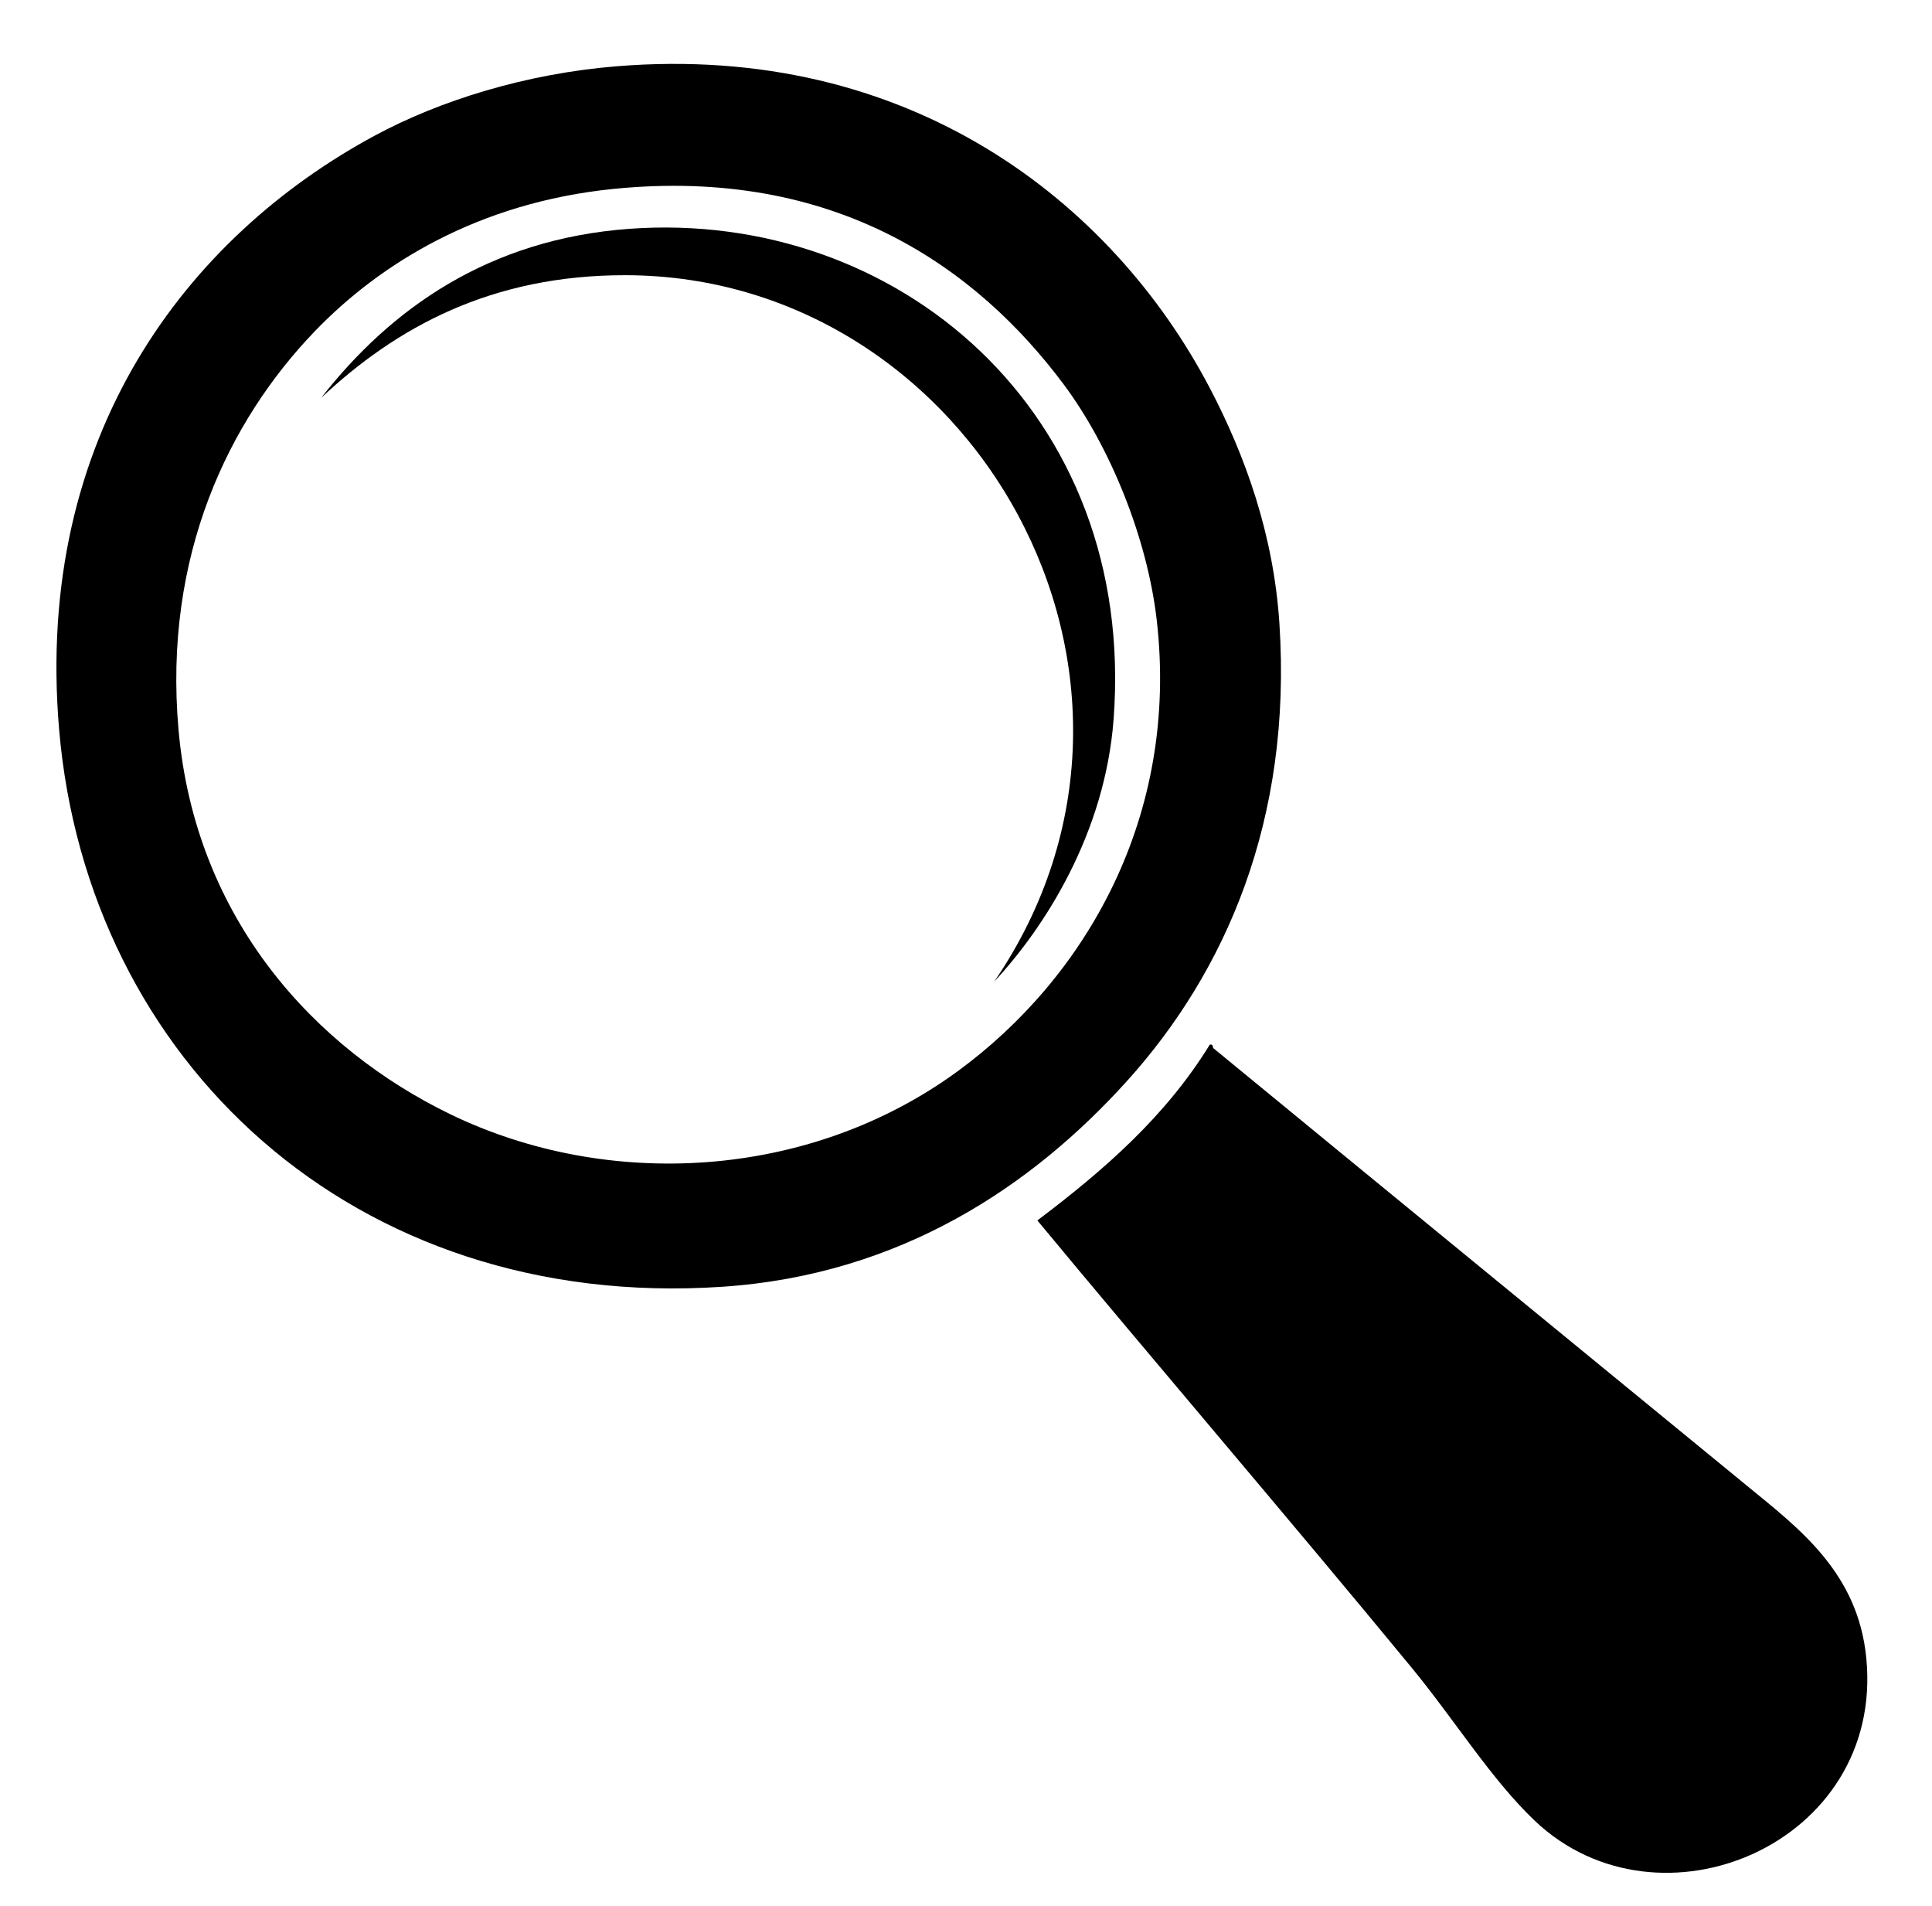
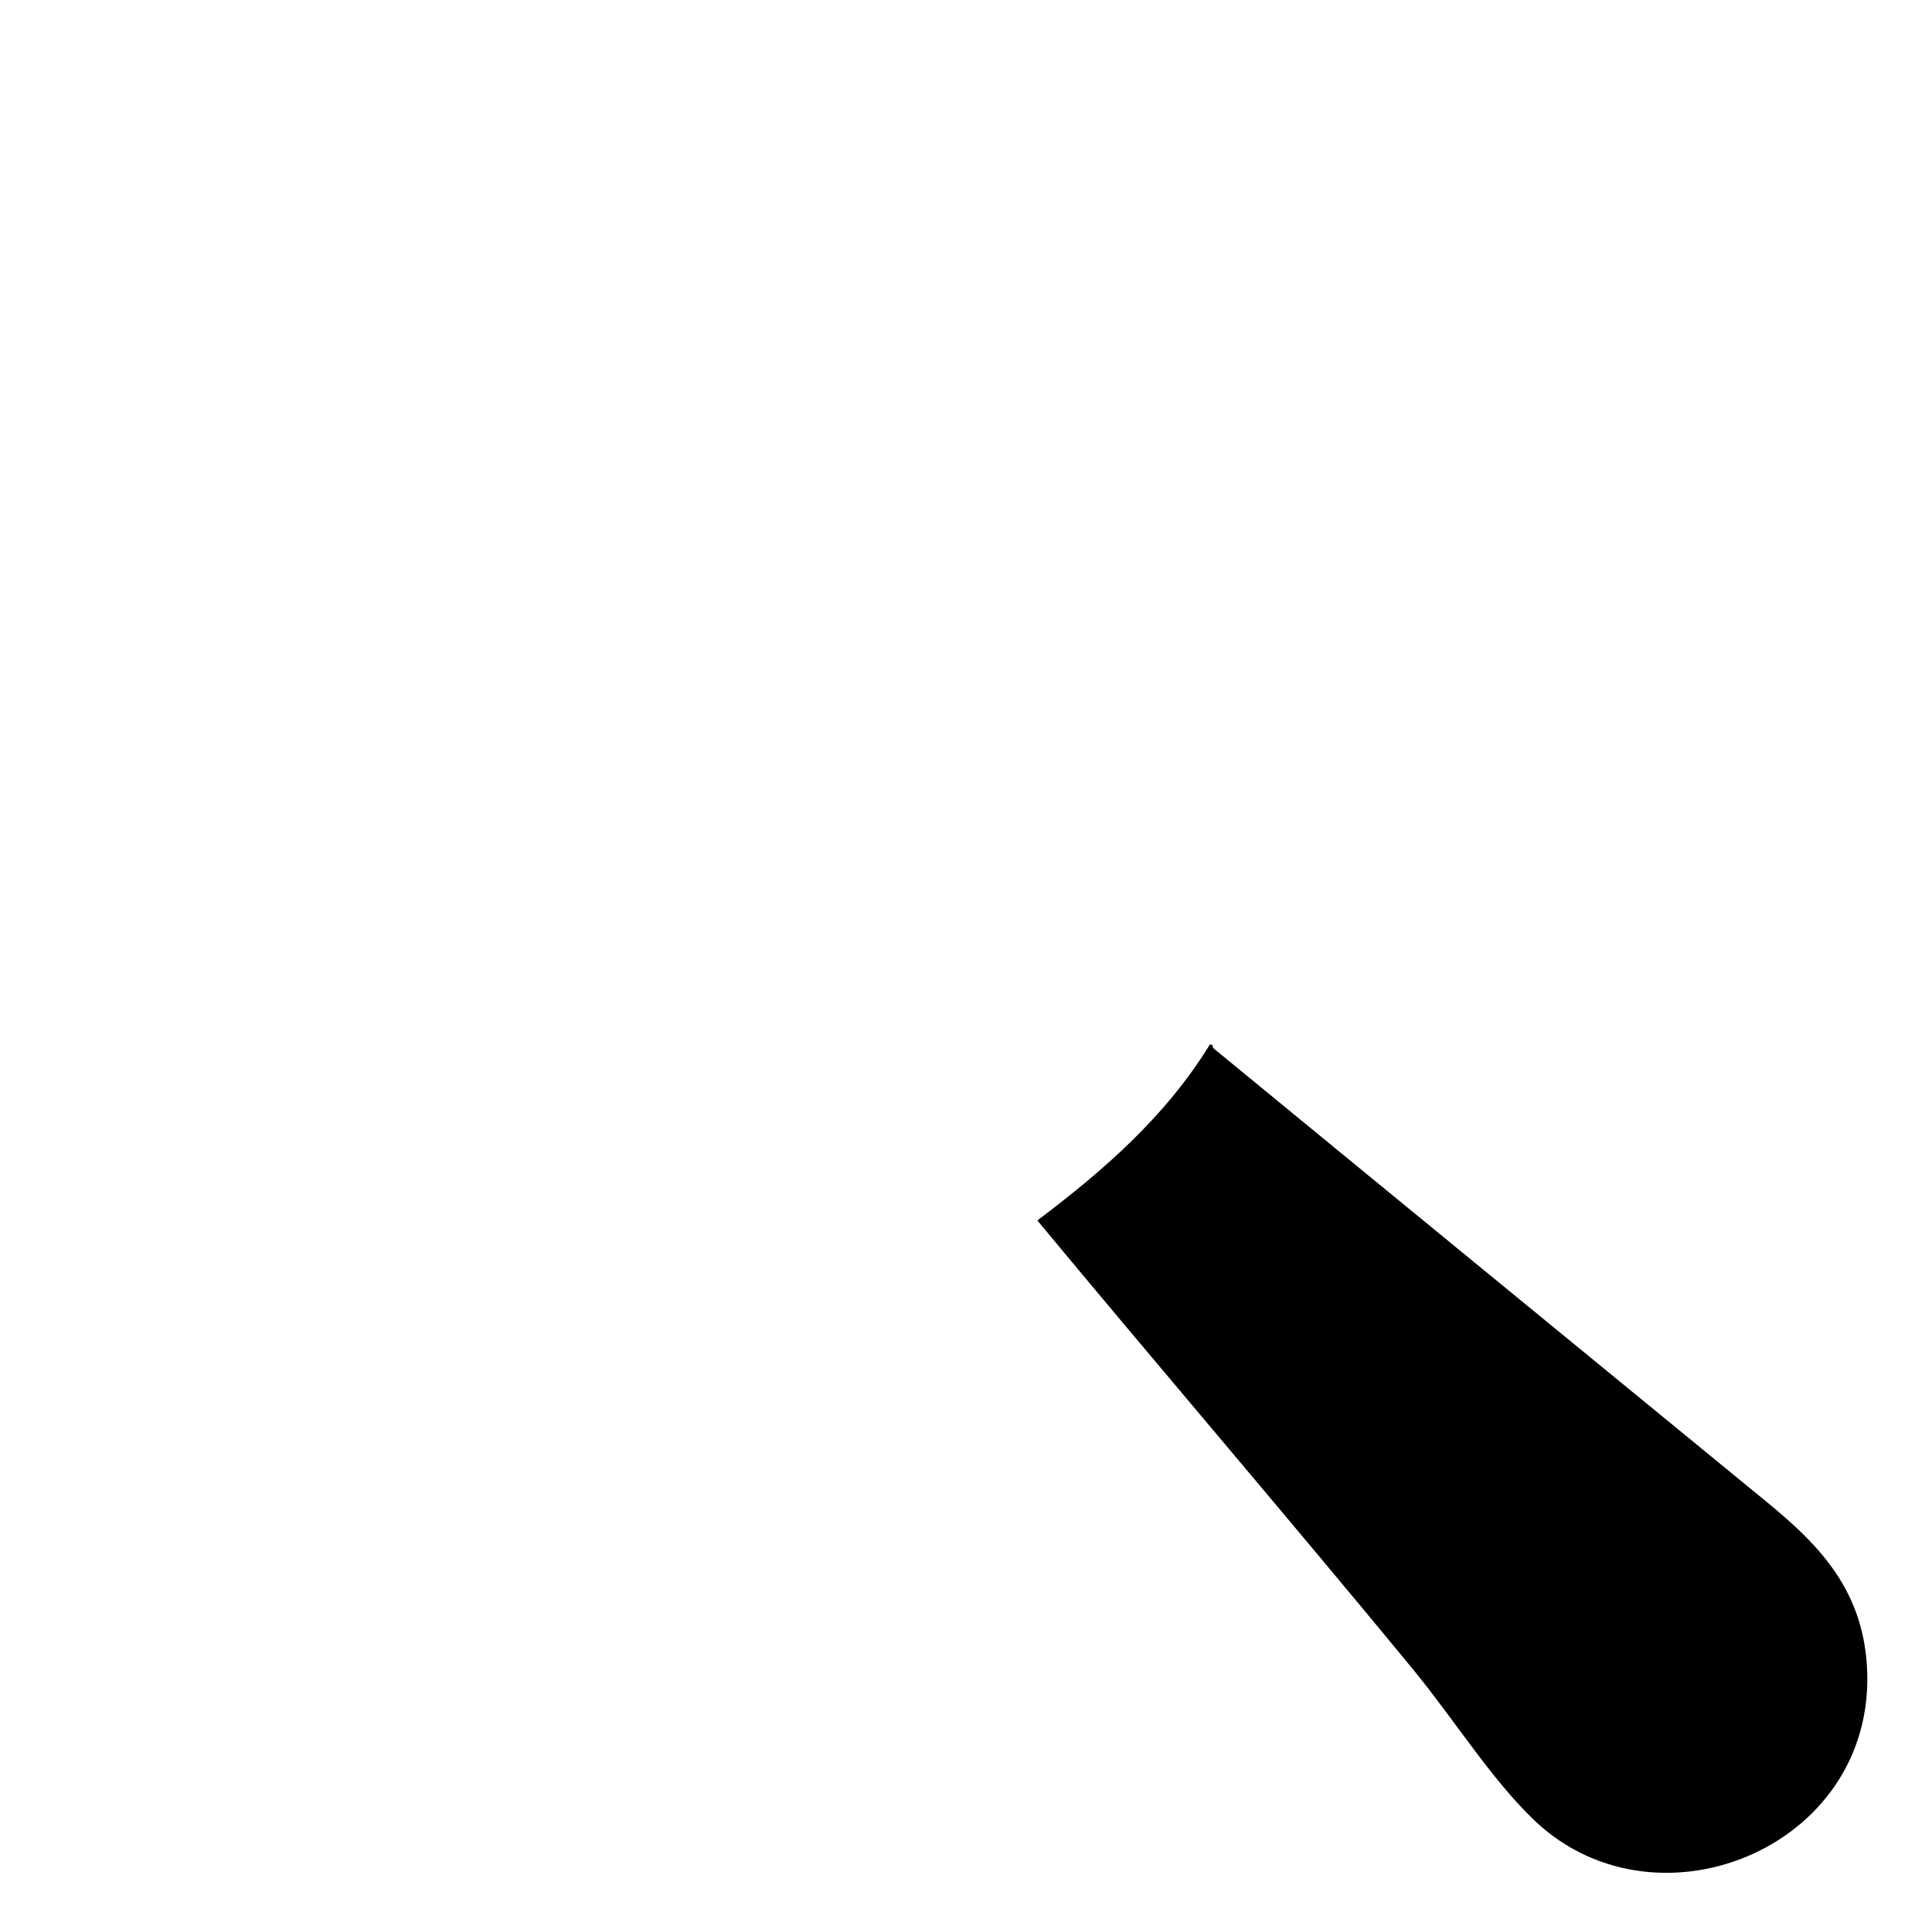
<svg xmlns="http://www.w3.org/2000/svg" version="1.1" id="Calque_1" x="0px" y="0px" width="73px" height="72px" viewBox="0 0 73 72" enable-background="new 0 0 73 72" xml:space="preserve">
  <g>
-     <path fill-rule="evenodd" clip-rule="evenodd" d="M23.283,2.505C34.34,1.597,42.016,7.609,45.711,14.658   c1.339,2.555,2.411,5.53,2.631,8.896c0.488,7.44-2.046,13.176-5.763,17.291c-3.57,3.952-8.541,7.316-15.286,7.768   C13.356,49.547,3.299,40.054,2.234,27.563C1.286,16.439,7.097,8.943,14.137,5.136C16.642,3.782,19.889,2.784,23.283,2.505z    M11.882,12.528c-3.233,3.366-5.716,8.459-5.137,15.035c0.632,7.183,5.18,12.068,10.274,14.534   c5.947,2.879,13.553,2.48,19.17-1.629c4.826-3.53,8.37-9.615,7.518-17.04c-0.355-3.093-1.76-6.55-3.508-8.896   c-3.305-4.433-8.664-8.24-17.04-7.393C18.092,7.654,14.362,9.947,11.882,12.528z" />
    <path fill-rule="evenodd" clip-rule="evenodd" d="M39.196,46.107c2.5-1.885,4.846-3.924,6.515-6.641   c0.106-0.023,0.118,0.049,0.125,0.125c6.319,5.195,13.579,11.132,20.172,16.539c1.972,1.617,4.196,3.278,4.51,6.515   c0.682,7.021-7.833,10.603-12.529,6.139c-1.636-1.554-3.018-3.794-4.636-5.763C48.98,57.702,43.273,51.03,39.196,46.107z" />
-     <path fill-rule="evenodd" clip-rule="evenodd" d="M12.132,15.034c2.635-3.373,6.328-6.002,11.652-6.39   c10.1-0.735,19.175,6.907,18.292,18.543c-0.324,4.275-2.584,7.832-4.51,9.898c7.833-11.464-0.802-26.65-13.908-26.688   C18.563,10.384,14.963,12.375,12.132,15.034z" />
  </g>
</svg>